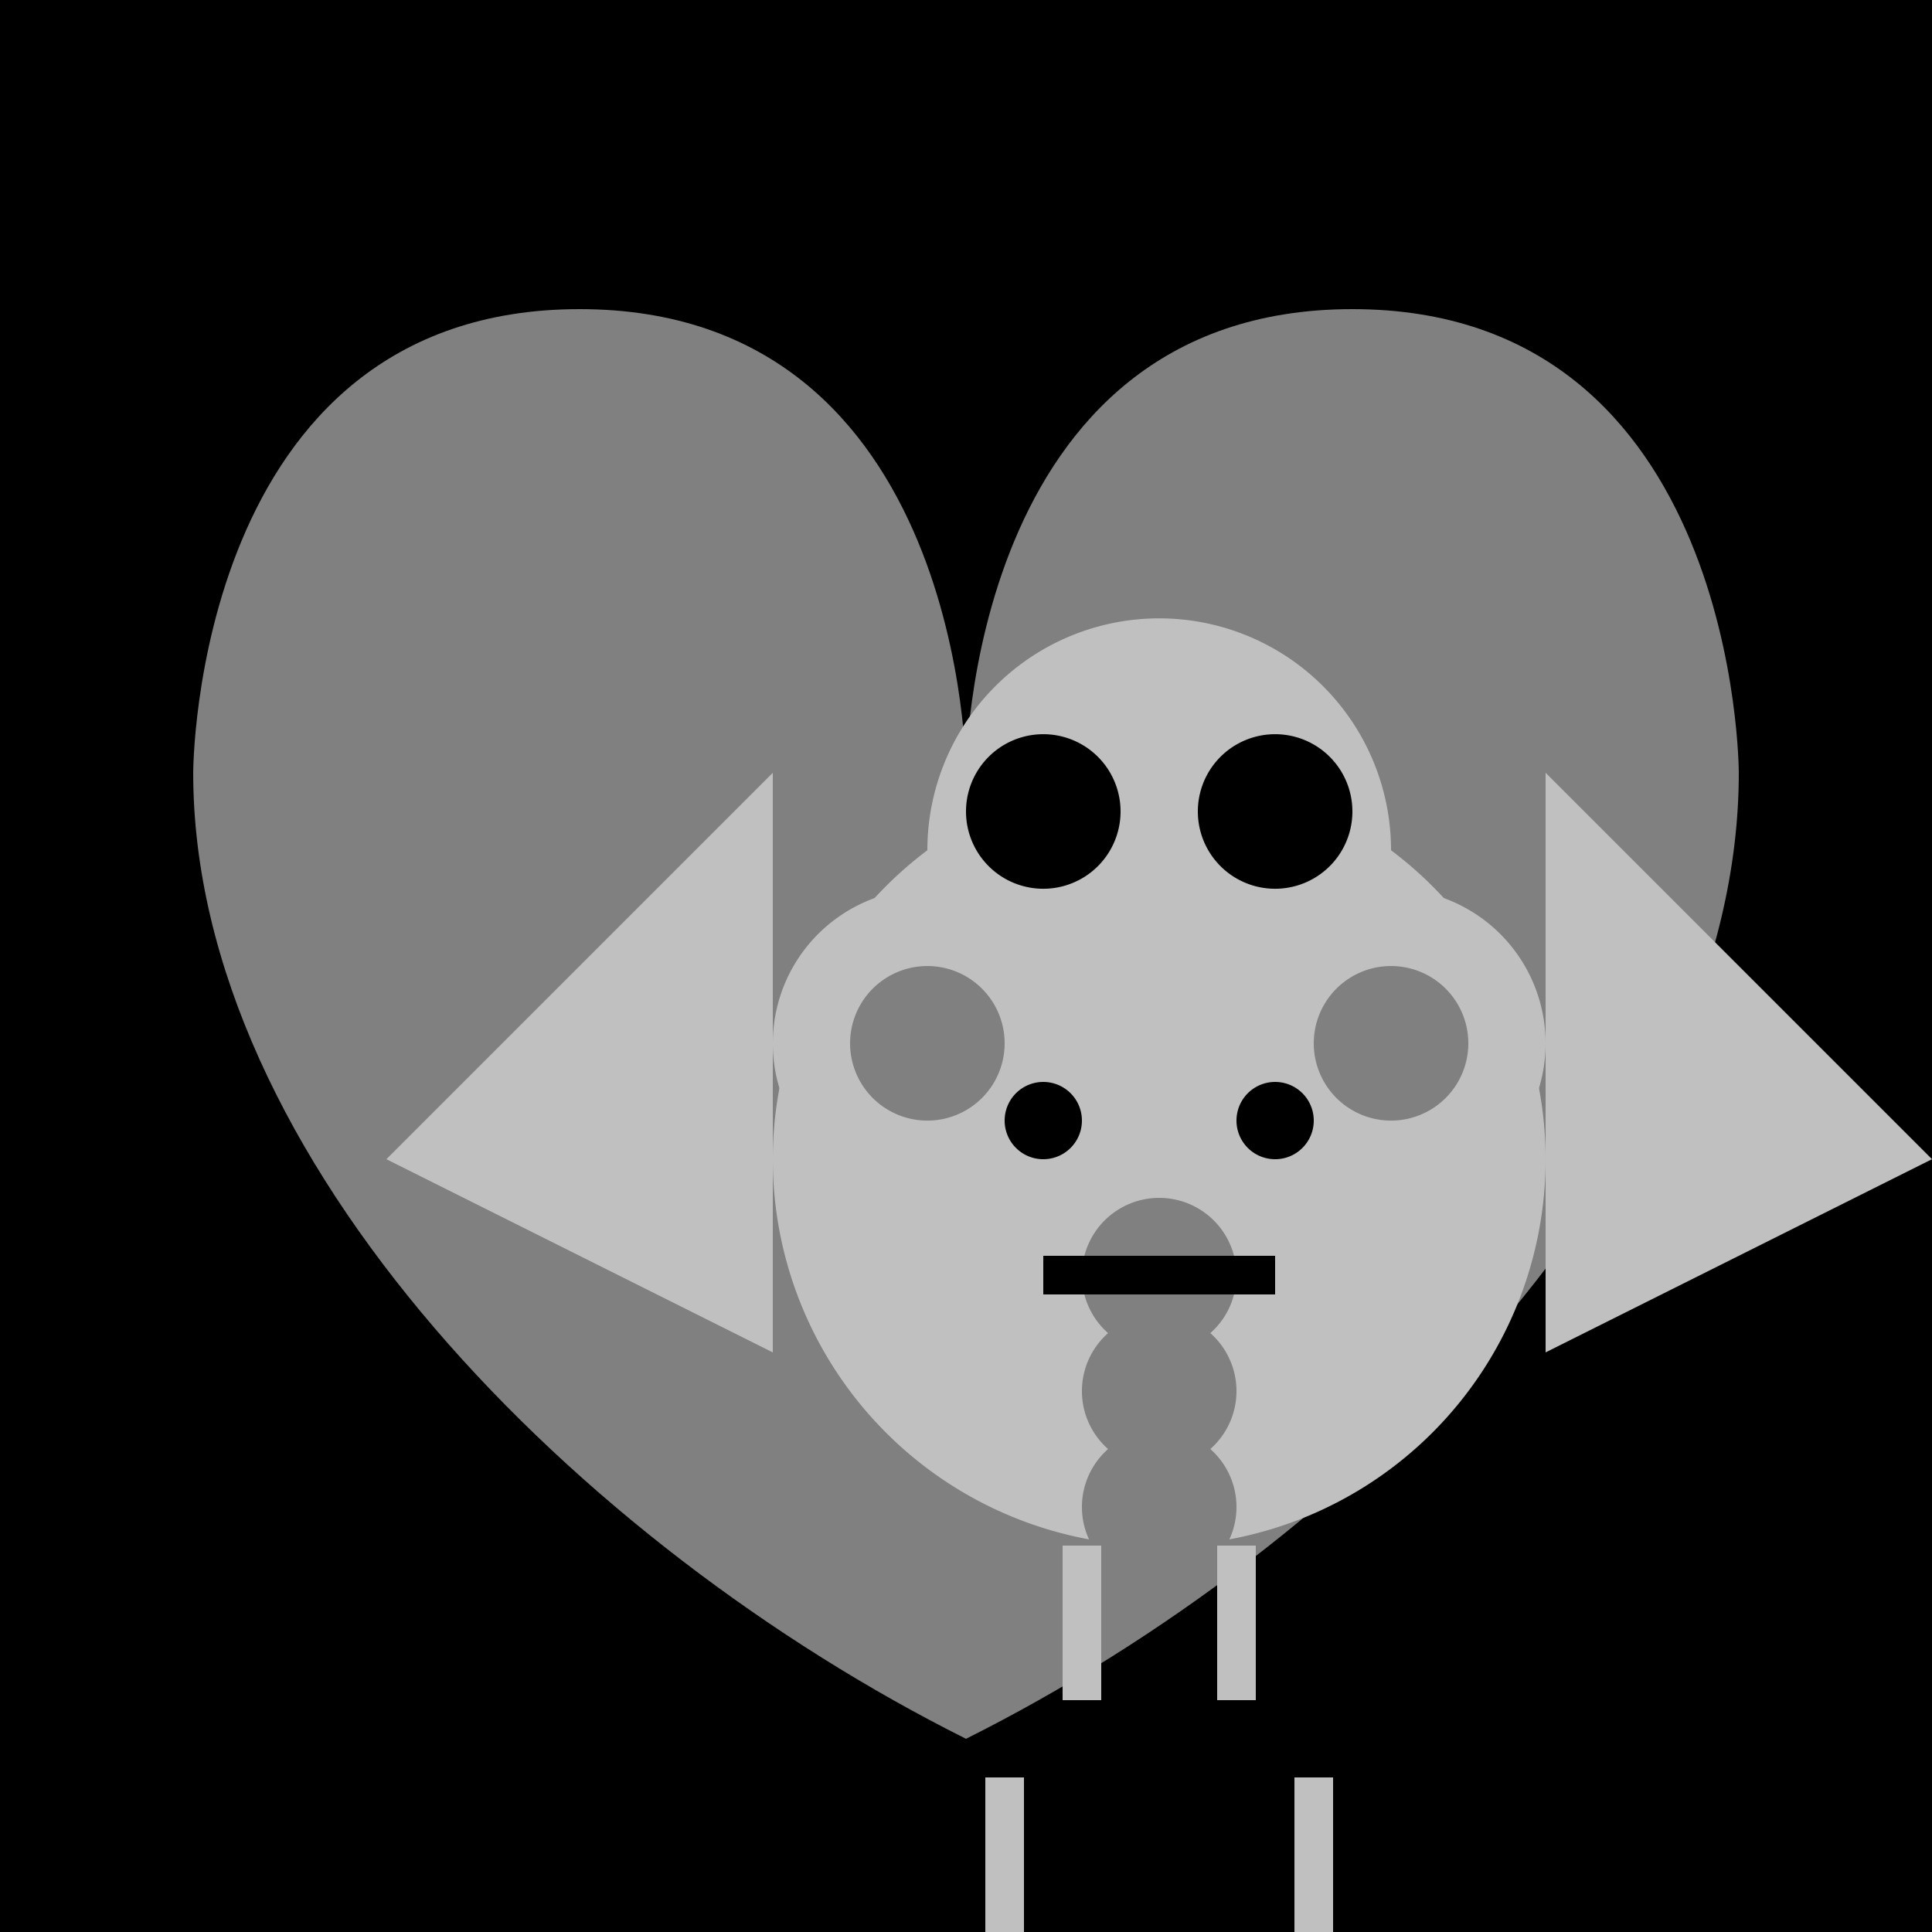
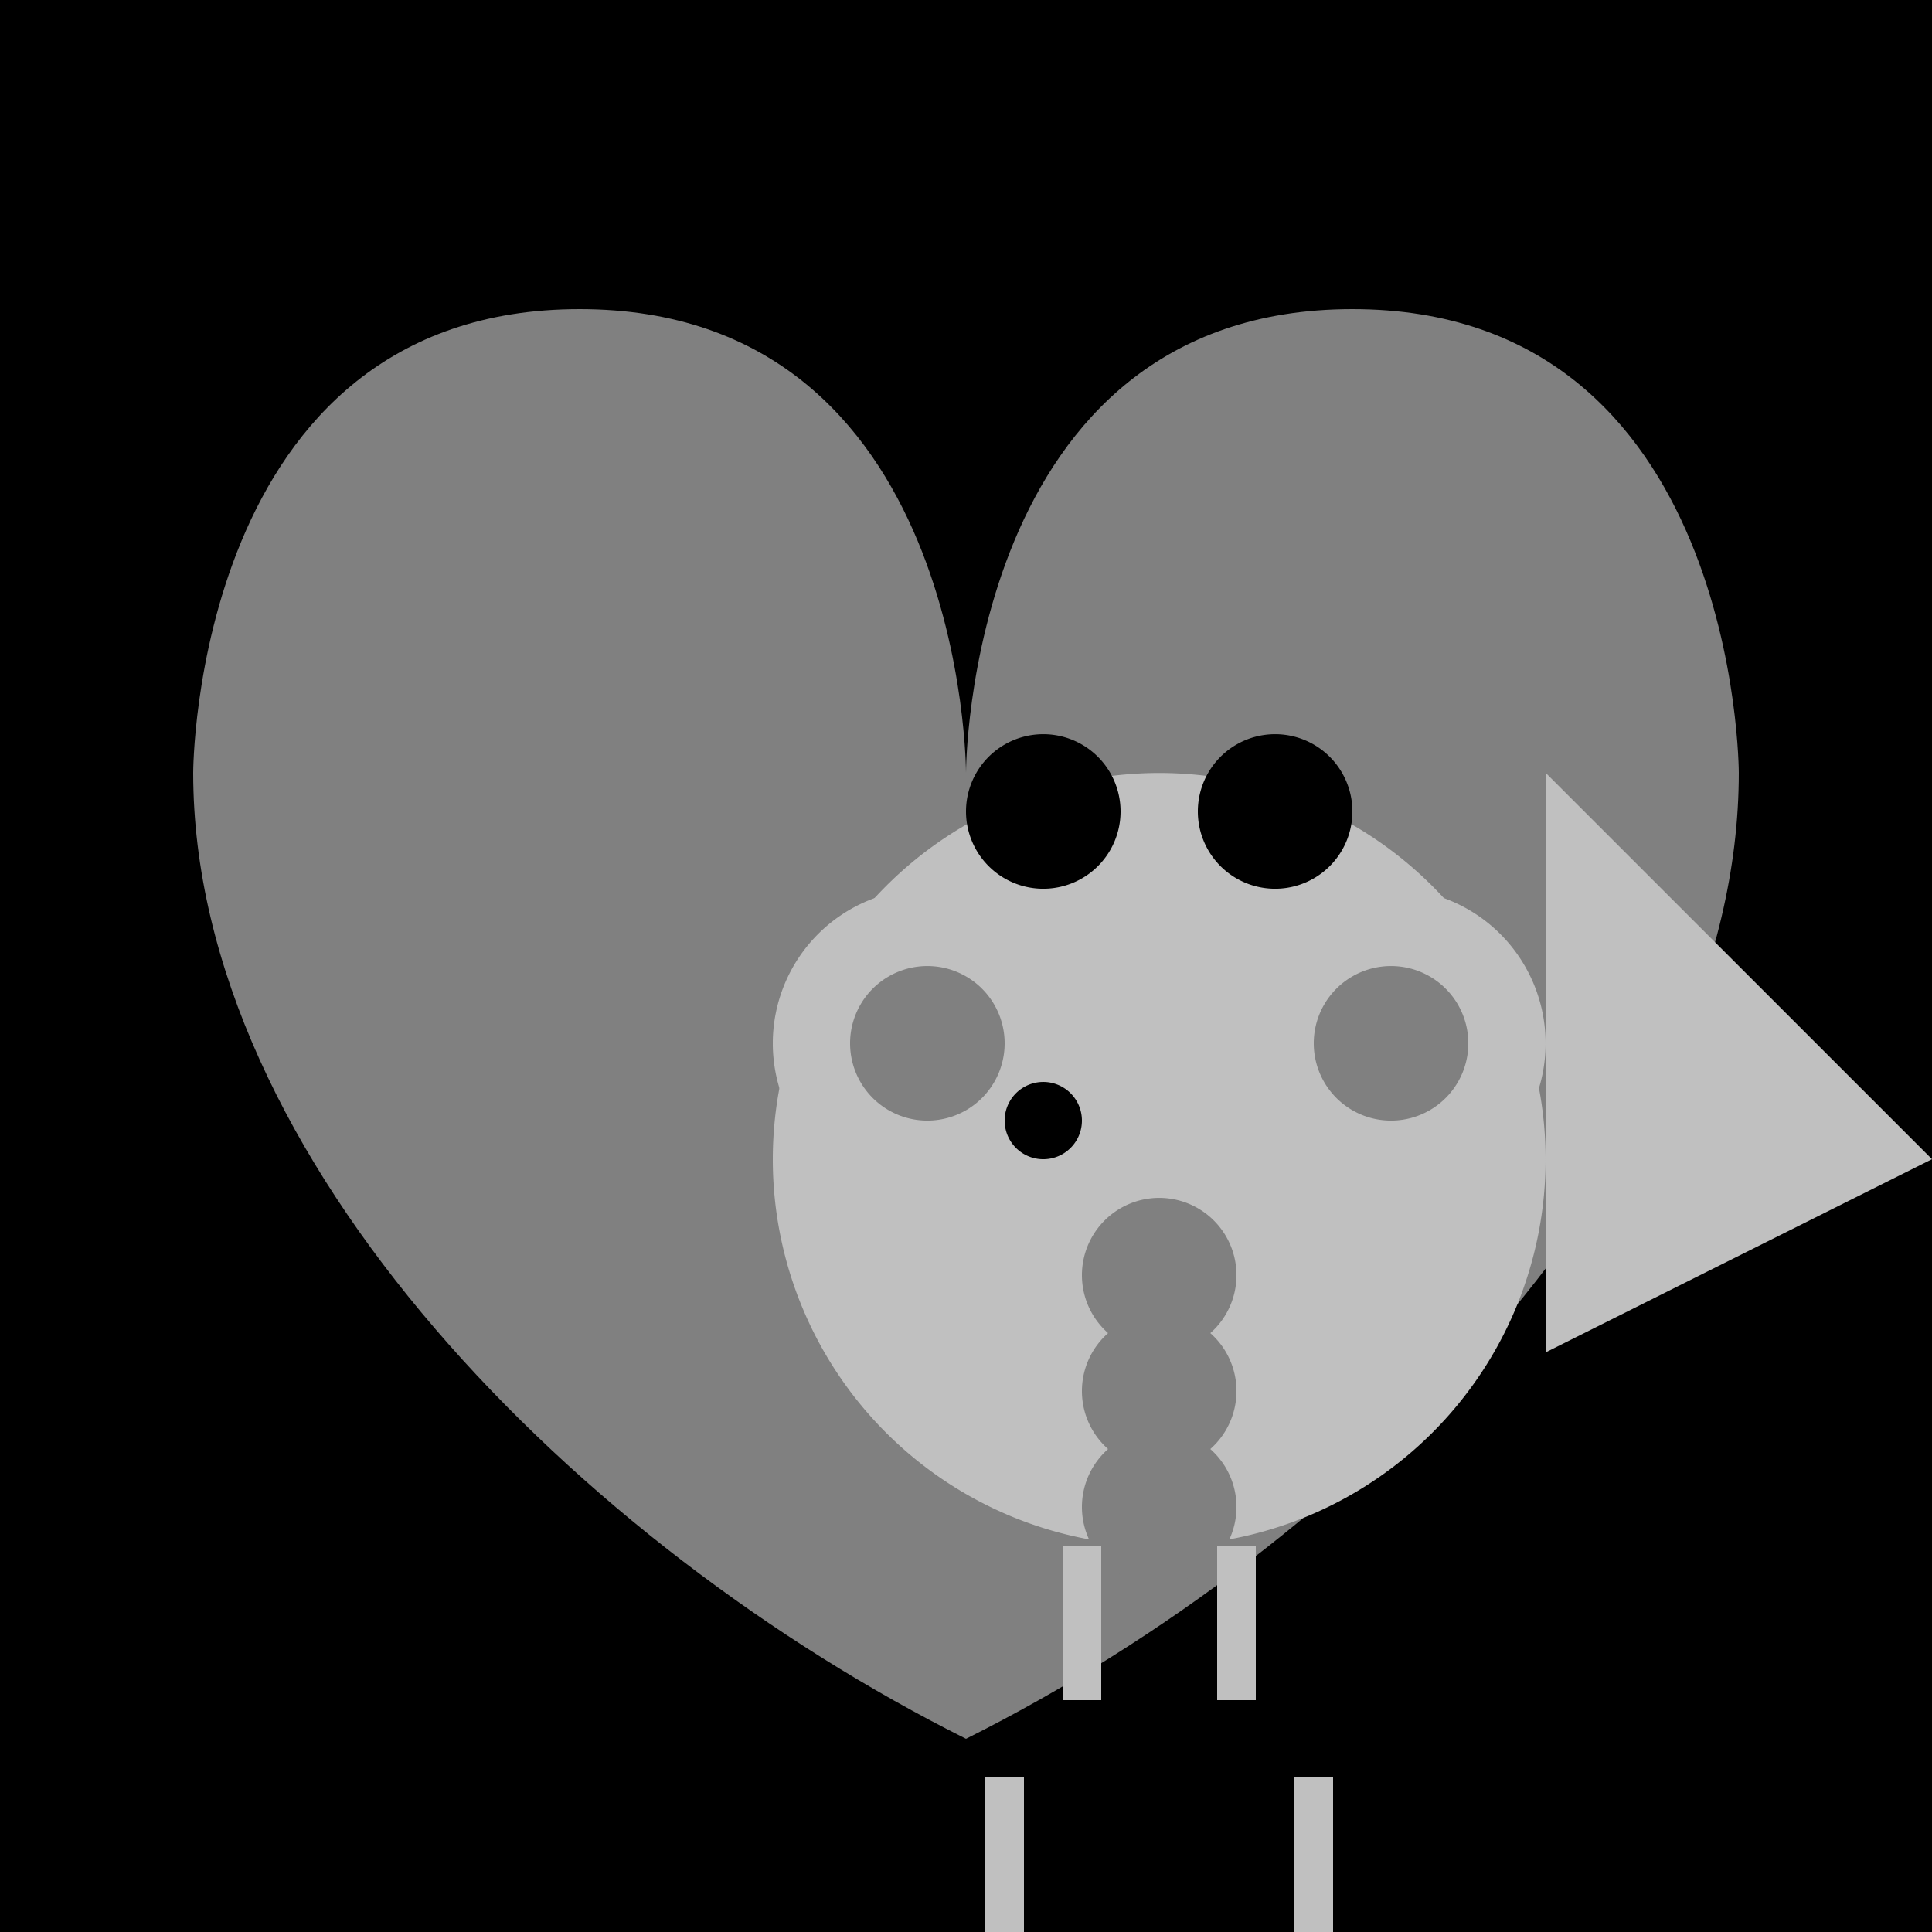
<svg xmlns="http://www.w3.org/2000/svg" width="500" height="500">
  <defs />
  <g>
    <rect fill="black" stroke="none" x="0" y="0" width="512" height="512" />
    <path fill="gray" stroke="none" paint-order="stroke fill markers" d=" M 250 200 C 250 200 250 80 350 80 C 450 80 450 200 450 200 C 450 300 350 400 250 450 C 150 400 50 300 50 200 C 50 200 50 80 150 80 C 250 80 250 200 250 200" />
    <path fill="silver" stroke="none" paint-order="stroke fill markers" d=" M 400 300 A 100 100 0 1 0 400 300.1" />
-     <path fill="silver" stroke="none" paint-order="stroke fill markers" d=" M 360 220 A 60 60 0 1 0 360 220.06" />
    <path fill="silver" stroke="none" paint-order="stroke fill markers" d=" M 280 270 A 40 40 0 1 0 280 270.04" />
    <path fill="silver" stroke="none" paint-order="stroke fill markers" d=" M 400 270 A 40 40 0 1 0 400 270.04" />
    <path fill="gray" stroke="none" paint-order="stroke fill markers" d=" M 260 270 A 20 20 0 1 0 260 270.02" />
    <path fill="gray" stroke="none" paint-order="stroke fill markers" d=" M 380 270 A 20 20 0 1 0 380 270.02" />
    <path fill="gray" stroke="none" paint-order="stroke fill markers" d=" M 320 330 A 20 20 0 1 0 320 330.02" />
    <path fill="gray" stroke="none" paint-order="stroke fill markers" d=" M 320 360 A 20 20 0 1 0 320 360.02" />
    <path fill="gray" stroke="none" paint-order="stroke fill markers" d=" M 320 390 A 20 20 0 1 0 320 390.02" />
    <path fill="black" stroke="none" paint-order="stroke fill markers" d=" M 290 210 A 20 20 0 1 0 290 210.02" />
    <path fill="black" stroke="none" paint-order="stroke fill markers" d=" M 350 210 A 20 20 0 1 0 350 210.02" />
    <path fill="black" stroke="none" paint-order="stroke fill markers" d=" M 280 290 A 10 10 0 1 0 280 290.01" />
-     <path fill="black" stroke="none" paint-order="stroke fill markers" d=" M 340 290 A 10 10 0 1 0 340 290.01" />
-     <path fill="none" stroke="black" paint-order="fill stroke markers" d=" M 270 330 L 330 330" stroke-miterlimit="10" stroke-width="10" stroke-dasharray="" />
-     <path fill="silver" stroke="none" paint-order="stroke fill markers" d=" M 200 200 L 100 300 L 200 350 L 200 200" />
    <path fill="silver" stroke="none" paint-order="stroke fill markers" d=" M 400 200 L 500 300 L 400 350 L 400 200" />
    <path fill="none" stroke="silver" paint-order="fill stroke markers" d=" M 280 400 L 280 440" stroke-miterlimit="10" stroke-width="10" stroke-dasharray="" />
    <path fill="none" stroke="silver" paint-order="fill stroke markers" d=" M 320 400 L 320 440" stroke-miterlimit="10" stroke-width="10" stroke-dasharray="" />
    <path fill="none" stroke="silver" paint-order="fill stroke markers" d=" M 260 460 L 260 500" stroke-miterlimit="10" stroke-width="10" stroke-dasharray="" />
    <path fill="none" stroke="silver" paint-order="fill stroke markers" d=" M 340 460 L 340 500" stroke-miterlimit="10" stroke-width="10" stroke-dasharray="" />
  </g>
</svg>